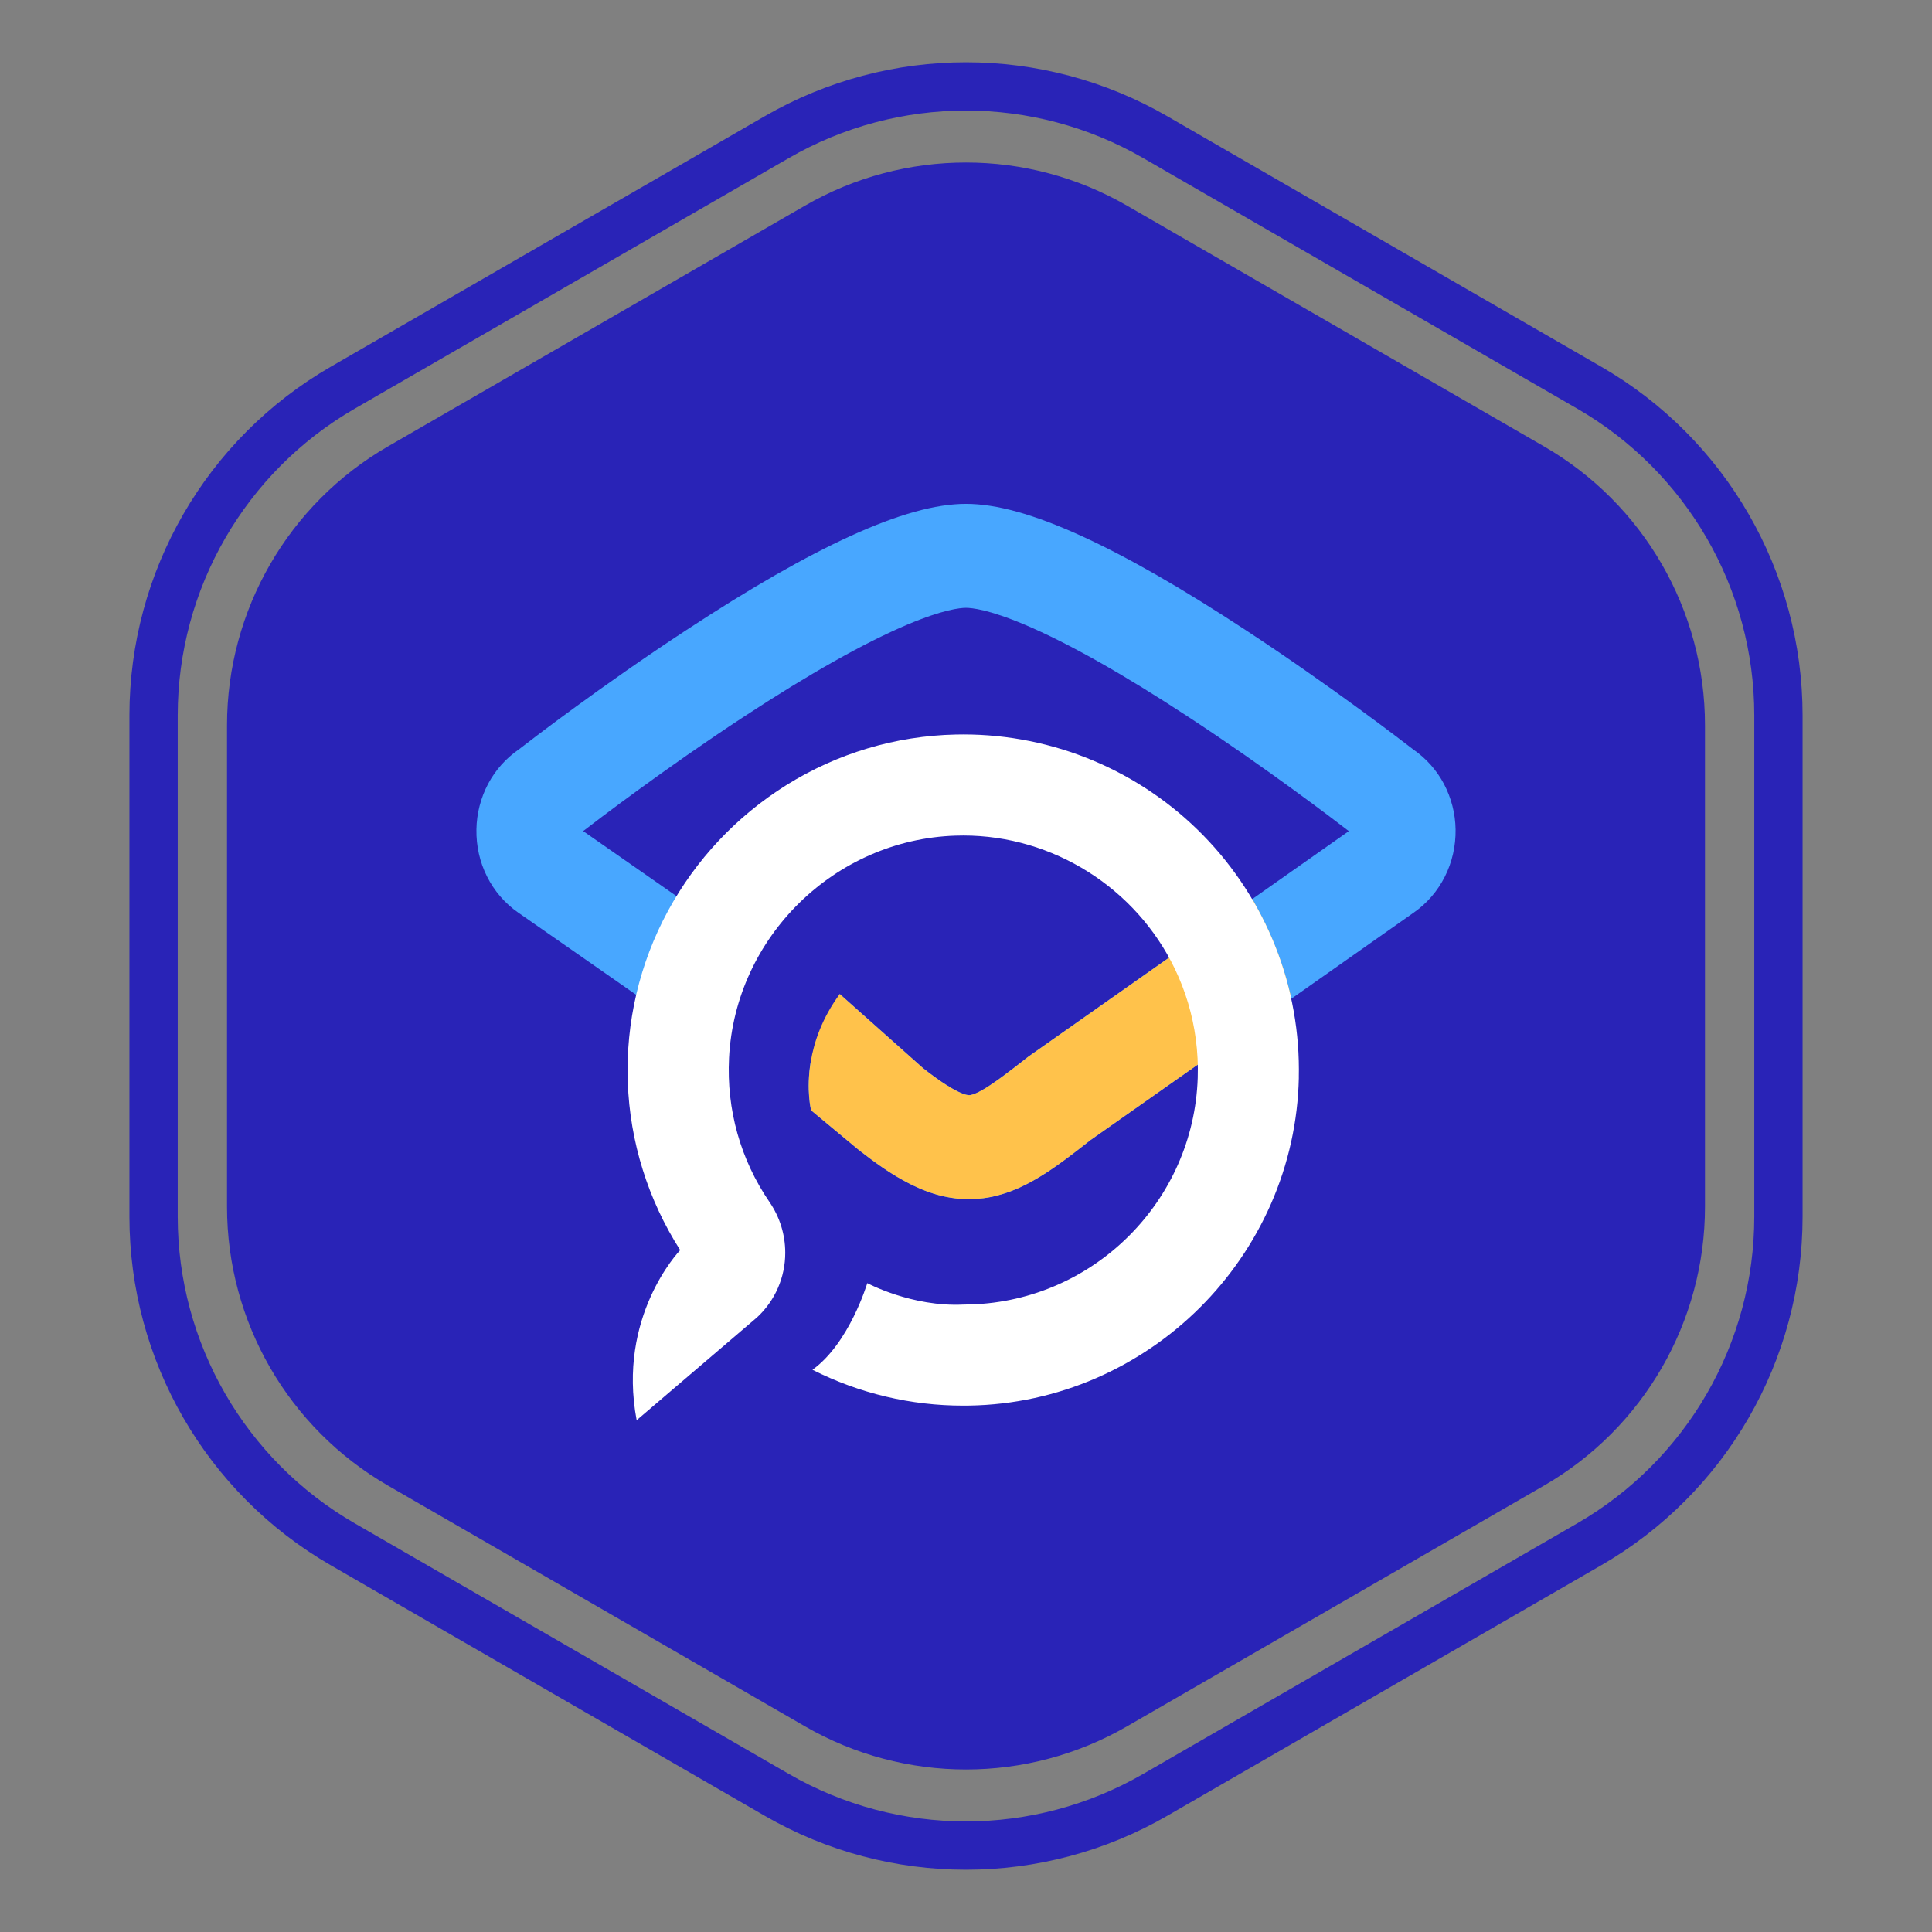
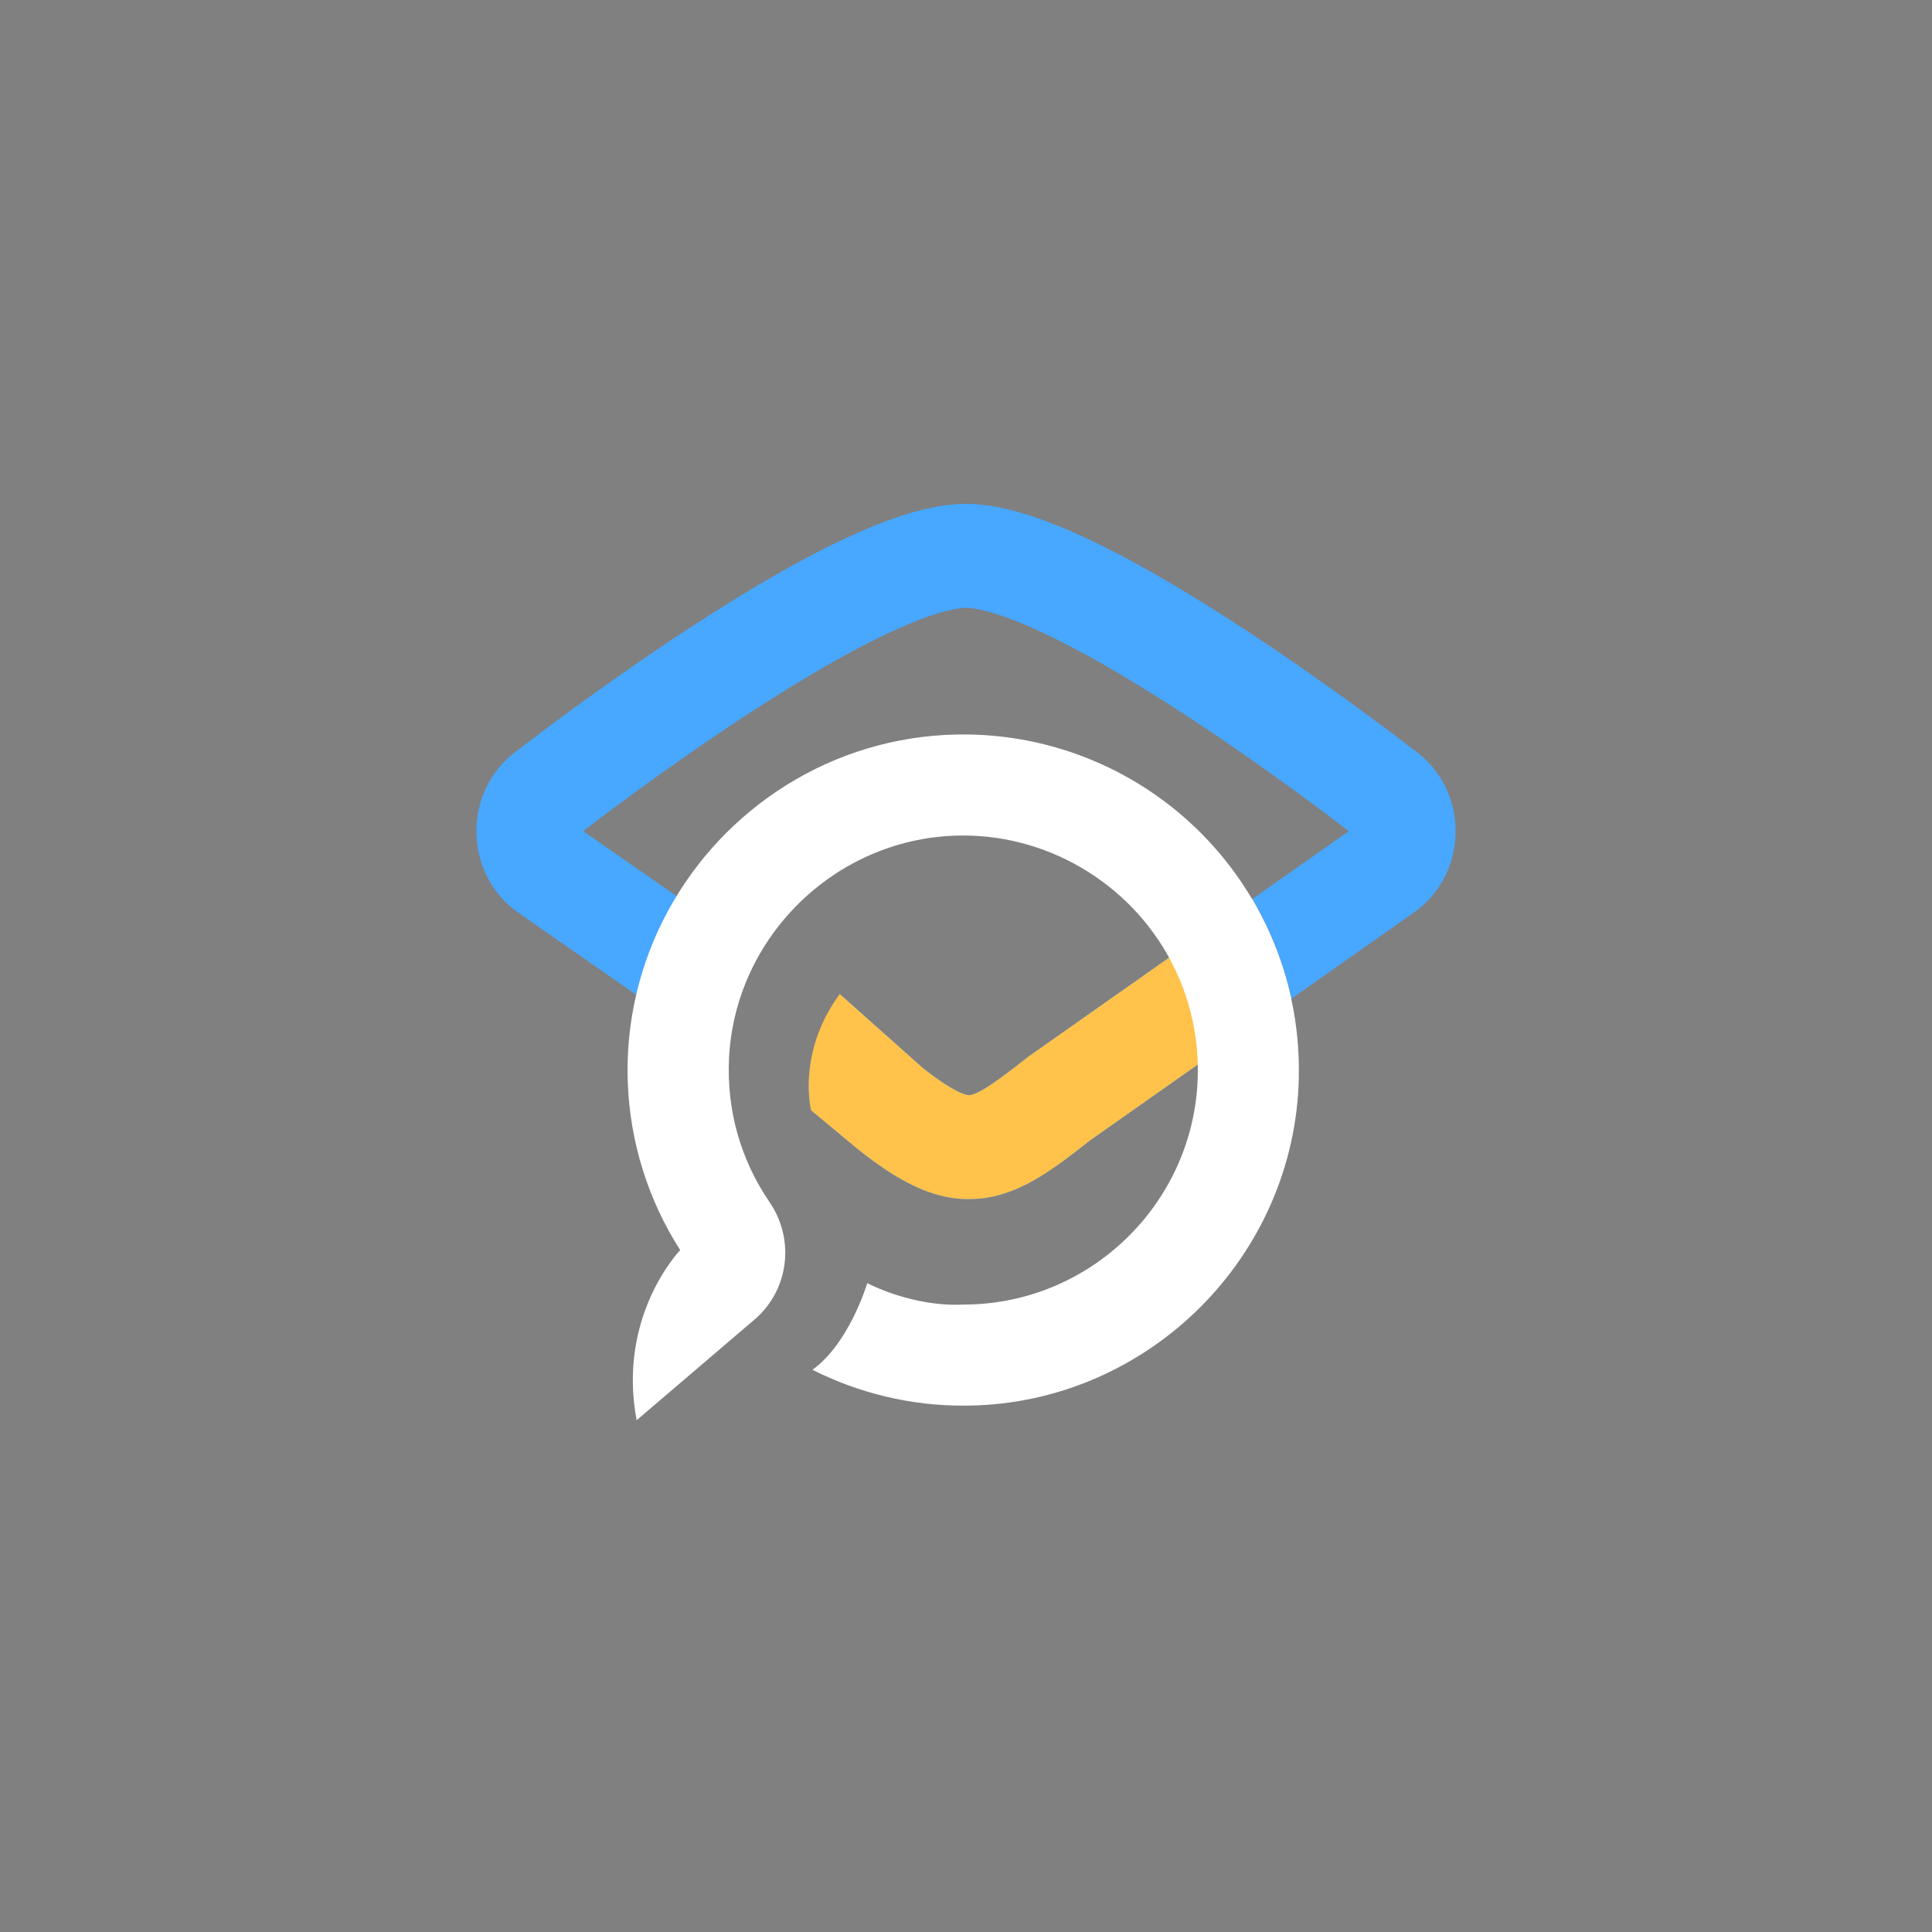
<svg xmlns="http://www.w3.org/2000/svg" width="240" height="240" viewBox="0 0 240 240" fill="none">
  <rect x="0" y="0" width="240" height="240" fill="#808080" stroke="none" />
-   <path d="M100 25.547C112.376 18.402 127.624 18.402 140 25.547L191.799 55.453C204.175 62.598 211.799 75.803 211.799 90.094V149.906C211.799 164.197 204.175 177.402 191.799 184.547L140 214.453C127.624 221.598 112.376 221.598 100 214.453L48.201 184.547C35.825 177.402 28.201 164.197 28.201 149.906V90.094C28.201 75.803 35.825 62.598 48.201 55.453L100 25.547Z" fill="#2923B7" />
-   <path d="M96.5 17.032C111.042 8.636 128.958 8.636 143.5 17.032L197.423 48.164C211.965 56.56 220.923 72.076 220.923 88.868V151.132C220.923 167.924 211.965 183.44 197.423 191.836L143.5 222.968C128.958 231.364 111.042 231.364 96.5 222.968L42.577 191.836C28.035 183.44 19.077 167.924 19.077 151.132V88.868C19.077 72.076 28.035 56.56 42.577 48.164L96.5 17.032Z" stroke="#2923B7" stroke-width="6" />
  <path d="M175.625 113.365L160.425 124.059L159.374 124.801L151.486 130.351L135.458 141.628L134.546 142.343C133.863 142.874 133.186 143.398 132.508 143.902C132.364 144.01 132.218 144.117 132.073 144.224C131.992 144.283 131.911 144.343 131.83 144.4C131.629 144.545 131.428 144.689 131.229 144.831C131.03 144.972 130.825 145.112 130.624 145.249L130.22 145.519C130.112 145.59 130.004 145.661 129.895 145.731C129.654 145.886 129.413 146.038 129.171 146.182L129.001 146.285L128.796 146.406L128.591 146.525L128.386 146.642C128.317 146.681 128.248 146.717 128.179 146.757C128.11 146.797 128.042 146.832 127.973 146.869C127.836 146.943 127.698 147.015 127.559 147.087C127.282 147.23 127.003 147.366 126.722 147.495C126.583 147.558 126.442 147.621 126.301 147.682C126.02 147.803 125.736 147.917 125.449 148.023L125.233 148.098C124.731 148.277 124.22 148.431 123.702 148.558C123.552 148.595 123.404 148.628 123.257 148.659L123.031 148.705C122.881 148.734 122.731 148.761 122.581 148.785C122.431 148.809 122.276 148.831 122.123 148.85C121.538 148.924 120.949 148.961 120.359 148.961H120.16L119.961 148.957L119.831 148.952C119.789 148.952 119.746 148.952 119.704 148.947H119.695C119.626 148.947 119.556 148.94 119.486 148.935H119.476C119.405 148.935 119.334 148.926 119.262 148.92L119.084 148.905C118.991 148.897 118.9 148.887 118.807 148.877L118.651 148.859C118.472 148.837 118.292 148.812 118.113 148.784L117.943 148.755L117.696 148.71L117.512 148.673C117.427 148.656 117.343 148.638 117.259 148.619C117.193 148.605 117.127 148.589 117.061 148.573C116.995 148.558 116.91 148.538 116.835 148.519C116.76 148.501 116.685 148.482 116.61 148.462C116.562 148.449 116.515 148.436 116.466 148.422C116.431 148.413 116.396 148.403 116.36 148.392L116.336 148.386C116.21 148.35 116.084 148.312 115.956 148.272L115.943 148.267C115.868 148.244 115.793 148.22 115.718 148.192C115.658 148.173 115.599 148.153 115.54 148.132L115.404 148.085L115.254 148.033L115.065 147.964C114.979 147.932 114.893 147.899 114.807 147.865C114.732 147.837 114.662 147.808 114.59 147.778C114.44 147.717 114.29 147.654 114.14 147.588L113.915 147.487C113.764 147.418 113.612 147.347 113.457 147.275C113.382 147.238 113.307 147.2 113.227 147.163C113.102 147.101 112.978 147.039 112.852 146.974L112.664 146.876C112.414 146.745 112.161 146.606 111.904 146.46C111.777 146.385 111.648 146.31 111.519 146.235L111.369 146.148L111.075 145.969L110.925 145.878L110.676 145.721C110.593 145.668 110.509 145.614 110.425 145.559C110.341 145.505 110.256 145.45 110.17 145.394L109.913 145.222L109.652 145.045L109.389 144.864C109.212 144.741 109.032 144.614 108.851 144.484C108.705 144.379 108.559 144.273 108.41 144.164C108.26 144.054 108.11 143.943 107.96 143.829C107.81 143.715 107.655 143.598 107.497 143.479C107.34 143.359 107.182 143.238 107.022 143.113C106.862 142.988 106.699 142.862 106.533 142.731L106.526 142.724L106.517 142.717L106.465 142.675L106.459 142.67L106.408 142.627L100.759 137.931C100.759 137.931 100.117 135.434 100.714 131.873L104.317 123.48L104.777 123.889L106.852 125.737L114.638 132.671C115.122 133.052 115.569 133.391 115.978 133.689C116.132 133.802 116.282 133.91 116.429 134.012L116.571 134.113C116.712 134.213 116.849 134.307 116.98 134.395L117.11 134.483L117.362 134.649L117.483 134.727C118.644 135.474 119.391 135.807 119.858 135.948L119.933 135.97L120.002 135.988L120.067 136.004C120.151 136.023 120.237 136.037 120.324 136.043H120.362H120.397C120.435 136.043 120.473 136.041 120.51 136.037L120.536 136.033L120.564 136.028L120.623 136.017C120.825 135.971 121.022 135.904 121.211 135.819C121.255 135.8 121.302 135.779 121.35 135.757L121.425 135.721C121.478 135.697 121.532 135.67 121.587 135.641L121.673 135.597C121.824 135.522 121.981 135.432 122.157 135.329C122.262 135.267 122.373 135.201 122.49 135.129C122.646 135.033 122.812 134.927 122.989 134.81C123.239 134.646 123.497 134.47 123.763 134.28C123.808 134.249 123.853 134.218 123.898 134.185C123.988 134.121 124.079 134.055 124.171 133.989C124.217 133.957 124.263 133.923 124.31 133.888L124.636 133.65C125.57 132.959 126.583 132.17 127.619 131.357L127.638 131.342L127.658 131.328L127.78 131.236L127.786 131.232L127.848 131.185L127.869 131.17L127.887 131.157L153.051 113.452L153.839 112.897L155.585 111.668L167.555 103.246C166.012 102.055 157.482 95.521 147.641 89.067C139.481 83.715 132.635 79.858 127.298 77.6C122.831 75.712 120.704 75.508 119.997 75.508C119.29 75.508 117.164 75.712 112.697 77.6C107.357 79.858 100.511 83.715 92.354 89.067C82.539 95.503 73.995 102.045 72.443 103.243L89.145 114.879L90.685 115.951L89.613 117.491L84.373 125.013L83.301 126.553L81.761 125.48L64.37 113.366C61.047 111.053 59.108 107.189 59.183 103.031C59.217 101.057 59.714 99.119 60.635 97.373C61.54 95.667 62.843 94.203 64.434 93.107C66.18 91.752 74.811 85.126 85.218 78.298C93.269 73.015 99.961 69.18 105.673 66.574C111.548 63.893 116.234 62.59 120 62.59C123.766 62.59 128.453 63.893 134.327 66.574C140.04 69.18 146.731 73.015 154.783 78.298C165.377 85.249 174.363 92.173 175.568 93.107C177.158 94.204 178.461 95.667 179.367 97.373C180.287 99.119 180.785 101.057 180.818 103.031C180.883 107.188 178.946 111.051 175.625 113.365Z" fill="#48A7FF" />
  <path d="M160.426 124.059L159.375 124.801L151.486 130.351L135.459 141.629C135.153 141.869 134.849 142.107 134.546 142.343C133.864 142.876 133.186 143.399 132.509 143.902C132.364 144.01 132.218 144.117 132.073 144.224C131.992 144.283 131.911 144.343 131.83 144.4C131.629 144.545 131.428 144.689 131.23 144.831C131.031 144.972 130.826 145.112 130.624 145.249L130.221 145.519C130.113 145.591 130.004 145.661 129.895 145.731C129.655 145.886 129.414 146.038 129.171 146.182L129.001 146.285L128.796 146.406L128.591 146.525L128.386 146.642C128.317 146.681 128.249 146.717 128.18 146.757C128.111 146.797 128.042 146.832 127.973 146.869C127.836 146.943 127.698 147.016 127.56 147.087C127.282 147.23 127.003 147.366 126.723 147.495C126.583 147.558 126.442 147.621 126.301 147.682C126.019 147.802 125.735 147.916 125.449 148.023L125.233 148.098C124.731 148.277 124.22 148.43 123.703 148.558C123.553 148.594 123.404 148.627 123.257 148.659L123.032 148.705C122.881 148.733 122.731 148.76 122.581 148.785C122.431 148.809 122.276 148.831 122.123 148.85C121.538 148.924 120.949 148.961 120.359 148.961H120.16L119.961 148.957L119.832 148.952C119.79 148.952 119.747 148.952 119.705 148.947H119.696C119.626 148.947 119.556 148.94 119.486 148.935H119.477C119.405 148.935 119.334 148.926 119.263 148.92L119.084 148.905C118.992 148.897 118.9 148.887 118.808 148.877L118.652 148.859C118.472 148.837 118.292 148.812 118.113 148.784L117.944 148.755L117.697 148.71L117.512 148.673C117.427 148.656 117.343 148.638 117.259 148.619L117.061 148.573C116.986 148.556 116.911 148.538 116.836 148.519C116.761 148.501 116.686 148.482 116.61 148.462C116.562 148.449 116.515 148.436 116.466 148.422C116.431 148.413 116.396 148.403 116.361 148.392L116.336 148.386C116.21 148.35 116.084 148.312 115.957 148.272L115.943 148.267C115.868 148.244 115.793 148.22 115.718 148.192C115.659 148.173 115.599 148.153 115.54 148.132L115.404 148.085L115.254 148.033L115.066 147.964C114.979 147.932 114.894 147.899 114.807 147.865C114.732 147.837 114.663 147.808 114.59 147.778C114.44 147.717 114.29 147.654 114.14 147.588L113.915 147.487C113.765 147.419 113.611 147.348 113.458 147.275C113.383 147.238 113.308 147.2 113.227 147.163C113.103 147.101 112.978 147.039 112.852 146.974L112.664 146.876C112.414 146.745 112.161 146.606 111.905 146.46C111.777 146.385 111.649 146.31 111.52 146.235L111.369 146.148L111.075 145.969L110.925 145.878L110.677 145.721C110.593 145.668 110.509 145.614 110.425 145.559C110.341 145.505 110.256 145.45 110.171 145.394L109.913 145.222L109.653 145.045L109.389 144.864C109.212 144.741 109.033 144.614 108.851 144.484C108.705 144.38 108.559 144.274 108.41 144.164C108.26 144.055 108.11 143.944 107.96 143.829C107.81 143.715 107.655 143.599 107.497 143.479C107.341 143.36 107.182 143.238 107.022 143.113C106.862 142.988 106.699 142.862 106.534 142.731L106.514 142.715L106.495 142.699L106.465 142.675L106.459 142.67L106.408 142.627L100.76 137.931C100.76 137.931 100.117 135.434 100.714 131.873C101.124 129.423 102.121 126.468 104.317 123.48L104.777 123.89L106.852 125.738L114.639 132.67C115.122 133.051 115.568 133.389 115.978 133.69C116.132 133.803 116.282 133.91 116.429 134.013L116.571 134.113C116.713 134.214 116.849 134.308 116.981 134.396L117.11 134.484L117.362 134.649L117.484 134.728C118.644 135.475 119.392 135.808 119.859 135.949C119.884 135.957 119.909 135.964 119.934 135.971L120.003 135.989L120.067 136.004C120.152 136.024 120.238 136.037 120.324 136.044H120.362H120.398C120.435 136.044 120.473 136.042 120.51 136.037L120.536 136.034L120.564 136.029L120.624 136.018C120.825 135.971 121.022 135.905 121.211 135.82C121.256 135.8 121.302 135.78 121.35 135.757L121.425 135.721C121.478 135.697 121.532 135.67 121.587 135.642L121.674 135.598C121.824 135.522 121.981 135.432 122.157 135.33C122.263 135.269 122.373 135.202 122.49 135.13C122.646 135.034 122.812 134.927 122.989 134.811C123.239 134.647 123.497 134.471 123.763 134.281L123.898 134.186C123.988 134.121 124.079 134.056 124.171 133.99L124.31 133.889L124.636 133.65C125.57 132.96 126.583 132.17 127.62 131.356L127.641 131.339L127.663 131.323L127.78 131.237L127.786 131.232L127.855 131.182L127.869 131.171L127.887 131.159L146.567 118.016L153.051 113.452L153.839 112.898L155.585 111.669L156.58 113.558C158.124 116.49 159.311 119.596 160.116 122.809L160.426 124.059Z" fill="#FFC24B" />
  <path d="M161.346 133.866C161.232 139.279 160.052 144.615 157.874 149.572C153.614 159.256 145.86 166.979 136.159 171.2C131.194 173.358 125.853 174.516 120.44 174.607C120.186 174.612 119.93 174.614 119.678 174.614C113.164 174.623 106.74 173.096 100.927 170.158C105.496 166.873 107.696 159.506 107.739 159.397C107.739 159.397 113.28 162.372 119.658 162.059C119.976 162.043 120.301 162.053 120.622 162.043C135.909 161.554 148.28 149.196 148.785 133.907C148.84 132.29 148.76 130.672 148.545 129.069C148.146 126.048 147.27 123.11 145.95 120.364C141.121 110.296 130.803 103.791 119.668 103.791C119.346 103.791 119.019 103.796 118.692 103.807C103.679 104.296 91.323 116.424 90.565 131.418C90.241 137.847 91.98 144.041 95.595 149.33C96.865 151.18 97.546 153.371 97.546 155.616C97.549 157.122 97.24 158.612 96.639 159.993C96.038 161.373 95.158 162.615 94.054 163.639L94.025 163.665L93.996 163.69L80.513 175.207L79.087 176.426C76.662 163.595 84.284 155.516 84.492 155.3L84.496 155.295C80.498 149.046 78.249 141.839 77.984 134.425C77.718 127.011 79.447 119.662 82.988 113.143C86.454 106.765 91.51 101.391 97.664 97.542C103.987 93.584 111.262 91.408 118.719 91.246C119.031 91.239 119.347 91.235 119.658 91.235C125.213 91.233 130.712 92.342 135.832 94.495C140.952 96.649 145.59 99.805 149.474 103.776C153.357 107.748 156.407 112.456 158.445 117.624C160.483 122.791 161.468 128.314 161.341 133.867L161.346 133.866Z" fill="white" />
</svg>